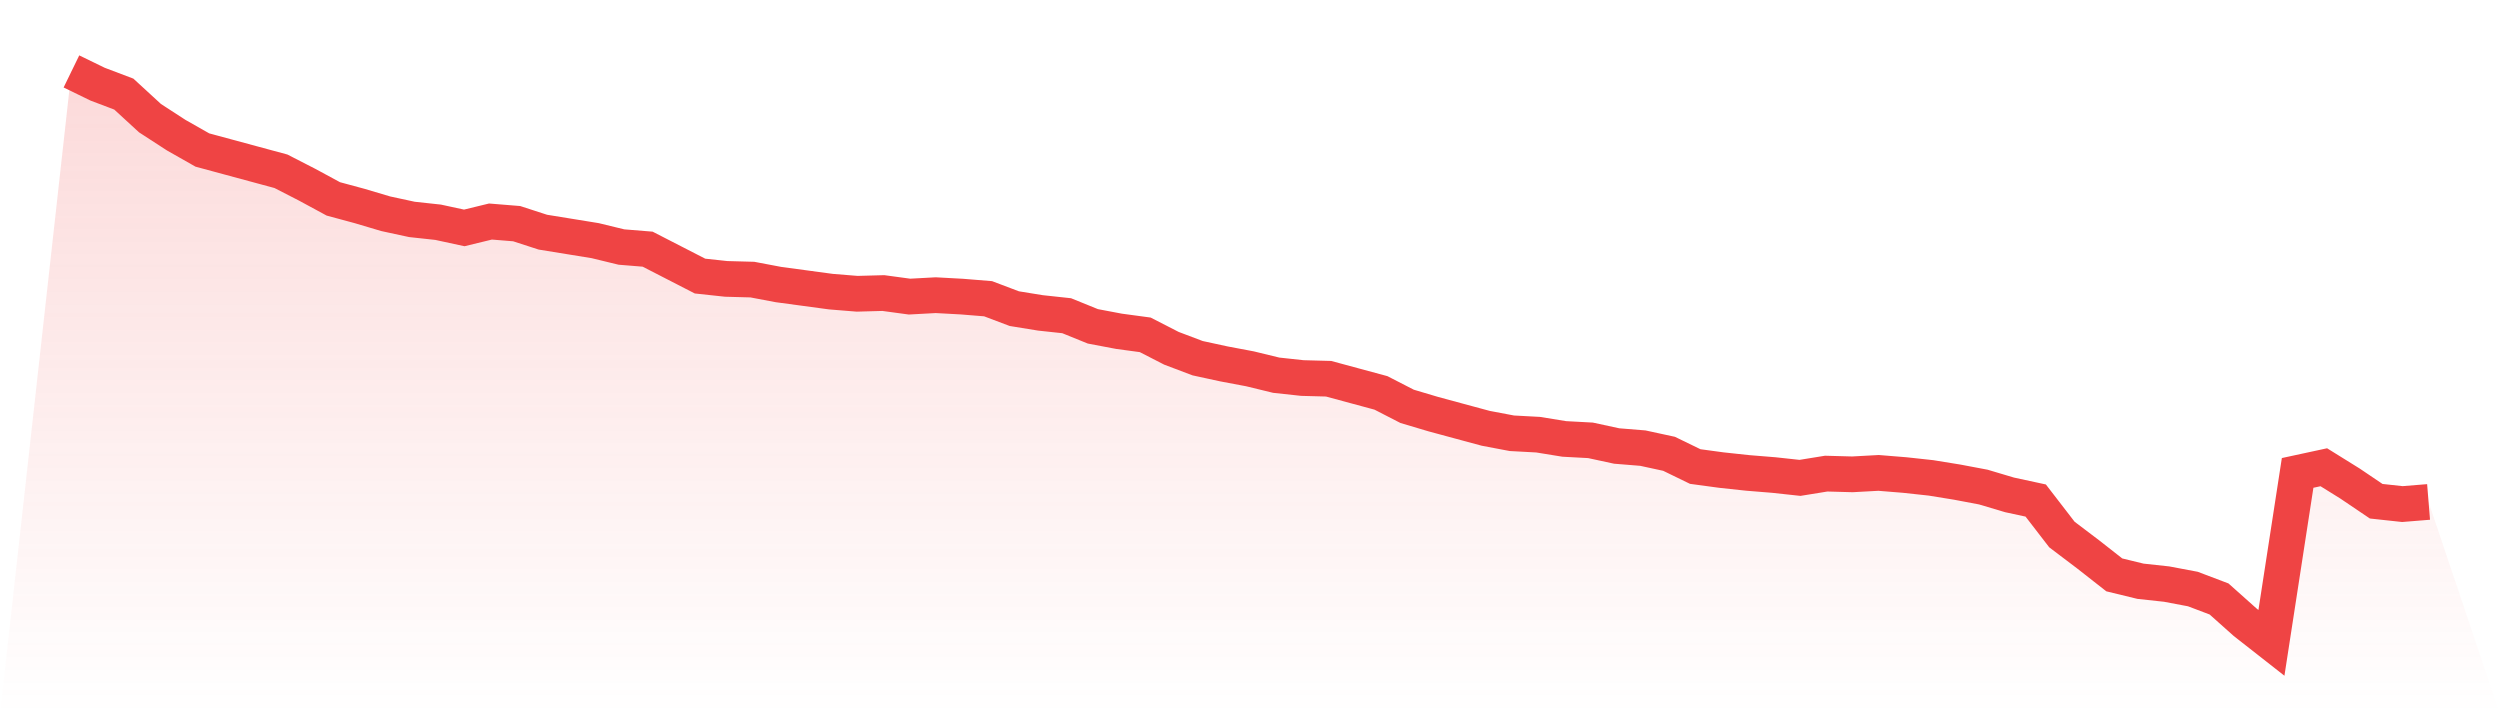
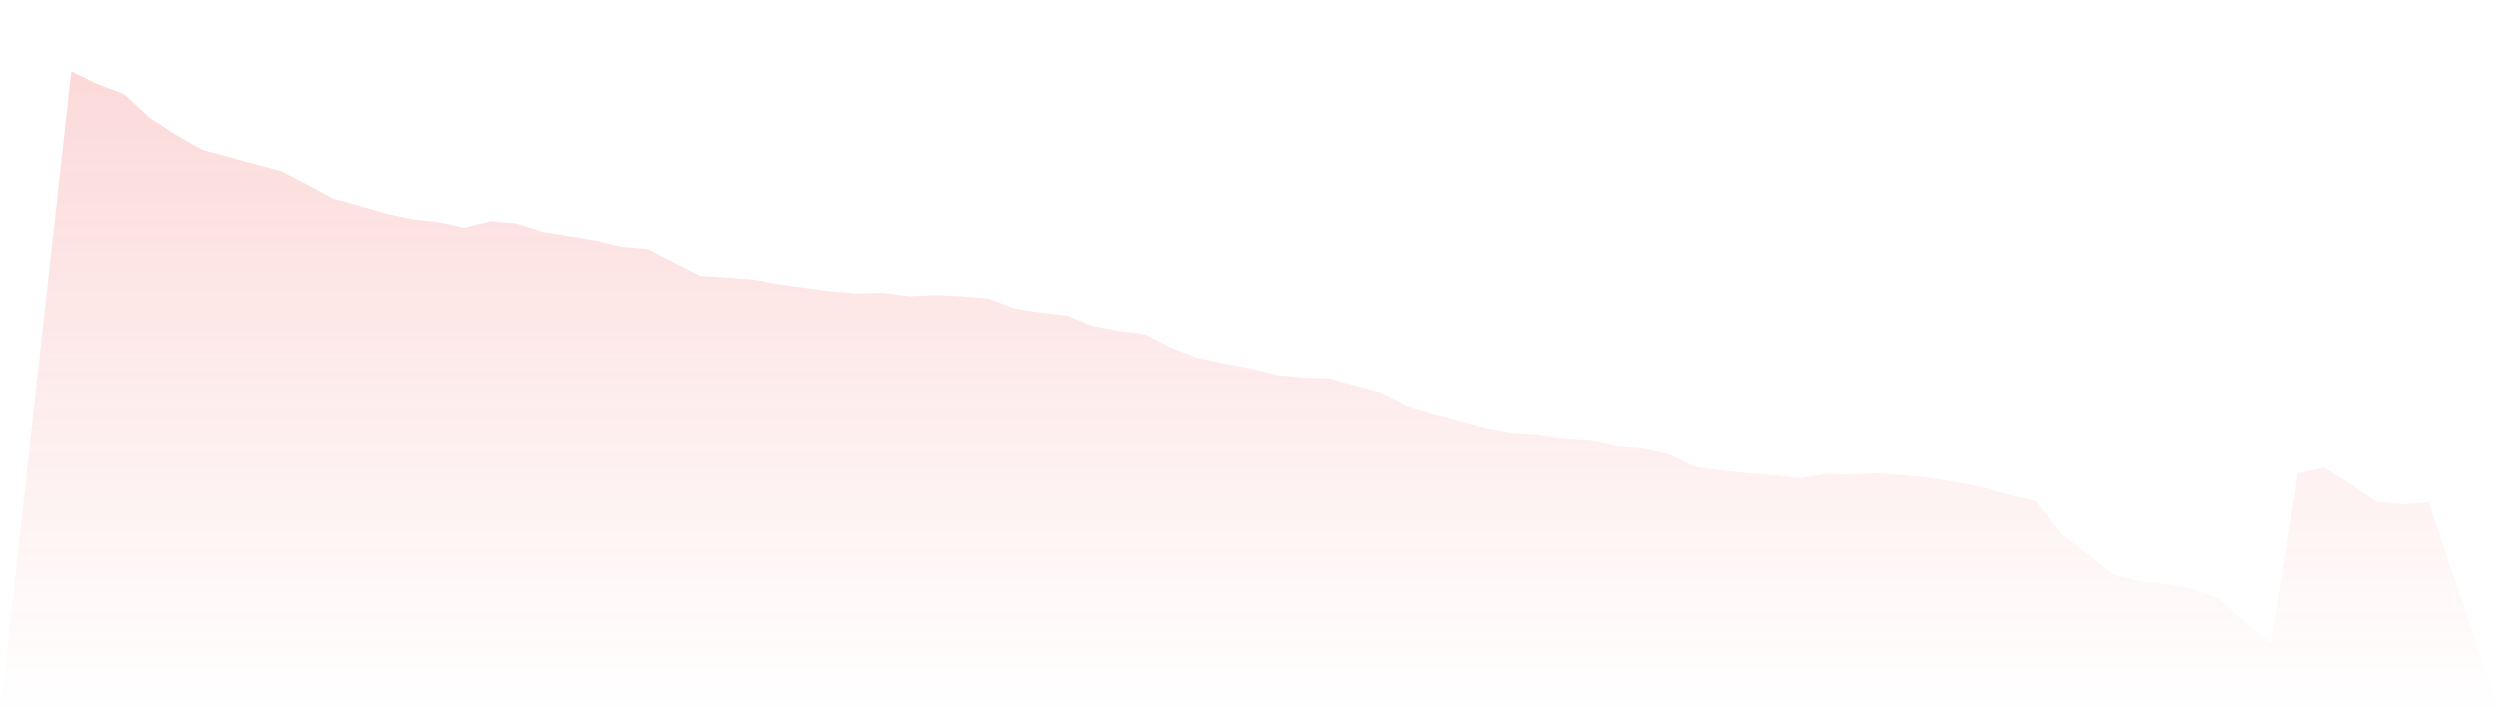
<svg xmlns="http://www.w3.org/2000/svg" viewBox="0 0 140 40">
  <defs>
    <linearGradient id="gradient" x1="0" x2="0" y1="0" y2="1">
      <stop offset="0%" stop-color="#ef4444" stop-opacity="0.2" />
      <stop offset="100%" stop-color="#ef4444" stop-opacity="0" />
    </linearGradient>
  </defs>
-   <path d="M4,4 L4,4 L5.467,4.714 L6.933,5.269 L8.4,6.617 L9.867,7.569 L11.333,8.401 L12.8,8.798 L14.267,9.195 L15.733,9.591 L17.2,10.344 L18.667,11.138 L20.133,11.534 L21.6,11.97 L23.067,12.287 L24.533,12.446 L26,12.763 L27.467,12.406 L28.933,12.525 L30.4,13.001 L31.867,13.239 L33.333,13.477 L34.8,13.834 L36.267,13.953 L37.733,14.706 L39.2,15.46 L40.667,15.618 L42.133,15.658 L43.6,15.936 L45.067,16.134 L46.533,16.332 L48,16.451 L49.467,16.411 L50.933,16.61 L52.4,16.53 L53.867,16.61 L55.333,16.729 L56.8,17.284 L58.267,17.522 L59.733,17.68 L61.2,18.275 L62.667,18.553 L64.133,18.751 L65.6,19.504 L67.067,20.059 L68.533,20.377 L70,20.654 L71.467,21.011 L72.933,21.17 L74.4,21.209 L75.867,21.606 L77.333,22.002 L78.8,22.756 L80.267,23.192 L81.733,23.589 L83.2,23.985 L84.667,24.263 L86.133,24.342 L87.6,24.58 L89.067,24.659 L90.533,24.976 L92,25.095 L93.467,25.413 L94.933,26.126 L96.4,26.325 L97.867,26.483 L99.333,26.602 L100.8,26.761 L102.267,26.523 L103.733,26.563 L105.2,26.483 L106.667,26.602 L108.133,26.761 L109.6,26.999 L111.067,27.276 L112.533,27.713 L114,28.03 L115.467,29.933 L116.933,31.043 L118.4,32.193 L119.867,32.55 L121.333,32.709 L122.8,32.986 L124.267,33.542 L125.733,34.85 L127.2,36 L128.667,26.483 L130.133,26.166 L131.6,27.078 L133.067,28.069 L134.533,28.228 L136,28.109 L140,40 L0,40 z" fill="url(#gradient)" />
-   <path d="M4,4 L4,4 L5.467,4.714 L6.933,5.269 L8.4,6.617 L9.867,7.569 L11.333,8.401 L12.8,8.798 L14.267,9.195 L15.733,9.591 L17.2,10.344 L18.667,11.138 L20.133,11.534 L21.6,11.97 L23.067,12.287 L24.533,12.446 L26,12.763 L27.467,12.406 L28.933,12.525 L30.4,13.001 L31.867,13.239 L33.333,13.477 L34.8,13.834 L36.267,13.953 L37.733,14.706 L39.2,15.46 L40.667,15.618 L42.133,15.658 L43.6,15.936 L45.067,16.134 L46.533,16.332 L48,16.451 L49.467,16.411 L50.933,16.61 L52.4,16.53 L53.867,16.61 L55.333,16.729 L56.8,17.284 L58.267,17.522 L59.733,17.68 L61.2,18.275 L62.667,18.553 L64.133,18.751 L65.6,19.504 L67.067,20.059 L68.533,20.377 L70,20.654 L71.467,21.011 L72.933,21.17 L74.4,21.209 L75.867,21.606 L77.333,22.002 L78.8,22.756 L80.267,23.192 L81.733,23.589 L83.2,23.985 L84.667,24.263 L86.133,24.342 L87.6,24.58 L89.067,24.659 L90.533,24.976 L92,25.095 L93.467,25.413 L94.933,26.126 L96.4,26.325 L97.867,26.483 L99.333,26.602 L100.8,26.761 L102.267,26.523 L103.733,26.563 L105.2,26.483 L106.667,26.602 L108.133,26.761 L109.6,26.999 L111.067,27.276 L112.533,27.713 L114,28.03 L115.467,29.933 L116.933,31.043 L118.4,32.193 L119.867,32.55 L121.333,32.709 L122.8,32.986 L124.267,33.542 L125.733,34.85 L127.2,36 L128.667,26.483 L130.133,26.166 L131.6,27.078 L133.067,28.069 L134.533,28.228 L136,28.109" fill="none" stroke="#ef4444" stroke-width="2" />
+   <path d="M4,4 L4,4 L5.467,4.714 L6.933,5.269 L8.4,6.617 L9.867,7.569 L11.333,8.401 L12.8,8.798 L14.267,9.195 L15.733,9.591 L17.2,10.344 L18.667,11.138 L20.133,11.534 L21.6,11.97 L23.067,12.287 L24.533,12.446 L26,12.763 L27.467,12.406 L28.933,12.525 L30.4,13.001 L31.867,13.239 L33.333,13.477 L34.8,13.834 L36.267,13.953 L37.733,14.706 L39.2,15.46 L42.133,15.658 L43.6,15.936 L45.067,16.134 L46.533,16.332 L48,16.451 L49.467,16.411 L50.933,16.61 L52.4,16.53 L53.867,16.61 L55.333,16.729 L56.8,17.284 L58.267,17.522 L59.733,17.68 L61.2,18.275 L62.667,18.553 L64.133,18.751 L65.6,19.504 L67.067,20.059 L68.533,20.377 L70,20.654 L71.467,21.011 L72.933,21.17 L74.4,21.209 L75.867,21.606 L77.333,22.002 L78.8,22.756 L80.267,23.192 L81.733,23.589 L83.2,23.985 L84.667,24.263 L86.133,24.342 L87.6,24.58 L89.067,24.659 L90.533,24.976 L92,25.095 L93.467,25.413 L94.933,26.126 L96.4,26.325 L97.867,26.483 L99.333,26.602 L100.8,26.761 L102.267,26.523 L103.733,26.563 L105.2,26.483 L106.667,26.602 L108.133,26.761 L109.6,26.999 L111.067,27.276 L112.533,27.713 L114,28.03 L115.467,29.933 L116.933,31.043 L118.4,32.193 L119.867,32.55 L121.333,32.709 L122.8,32.986 L124.267,33.542 L125.733,34.85 L127.2,36 L128.667,26.483 L130.133,26.166 L131.6,27.078 L133.067,28.069 L134.533,28.228 L136,28.109 L140,40 L0,40 z" fill="url(#gradient)" />
</svg>